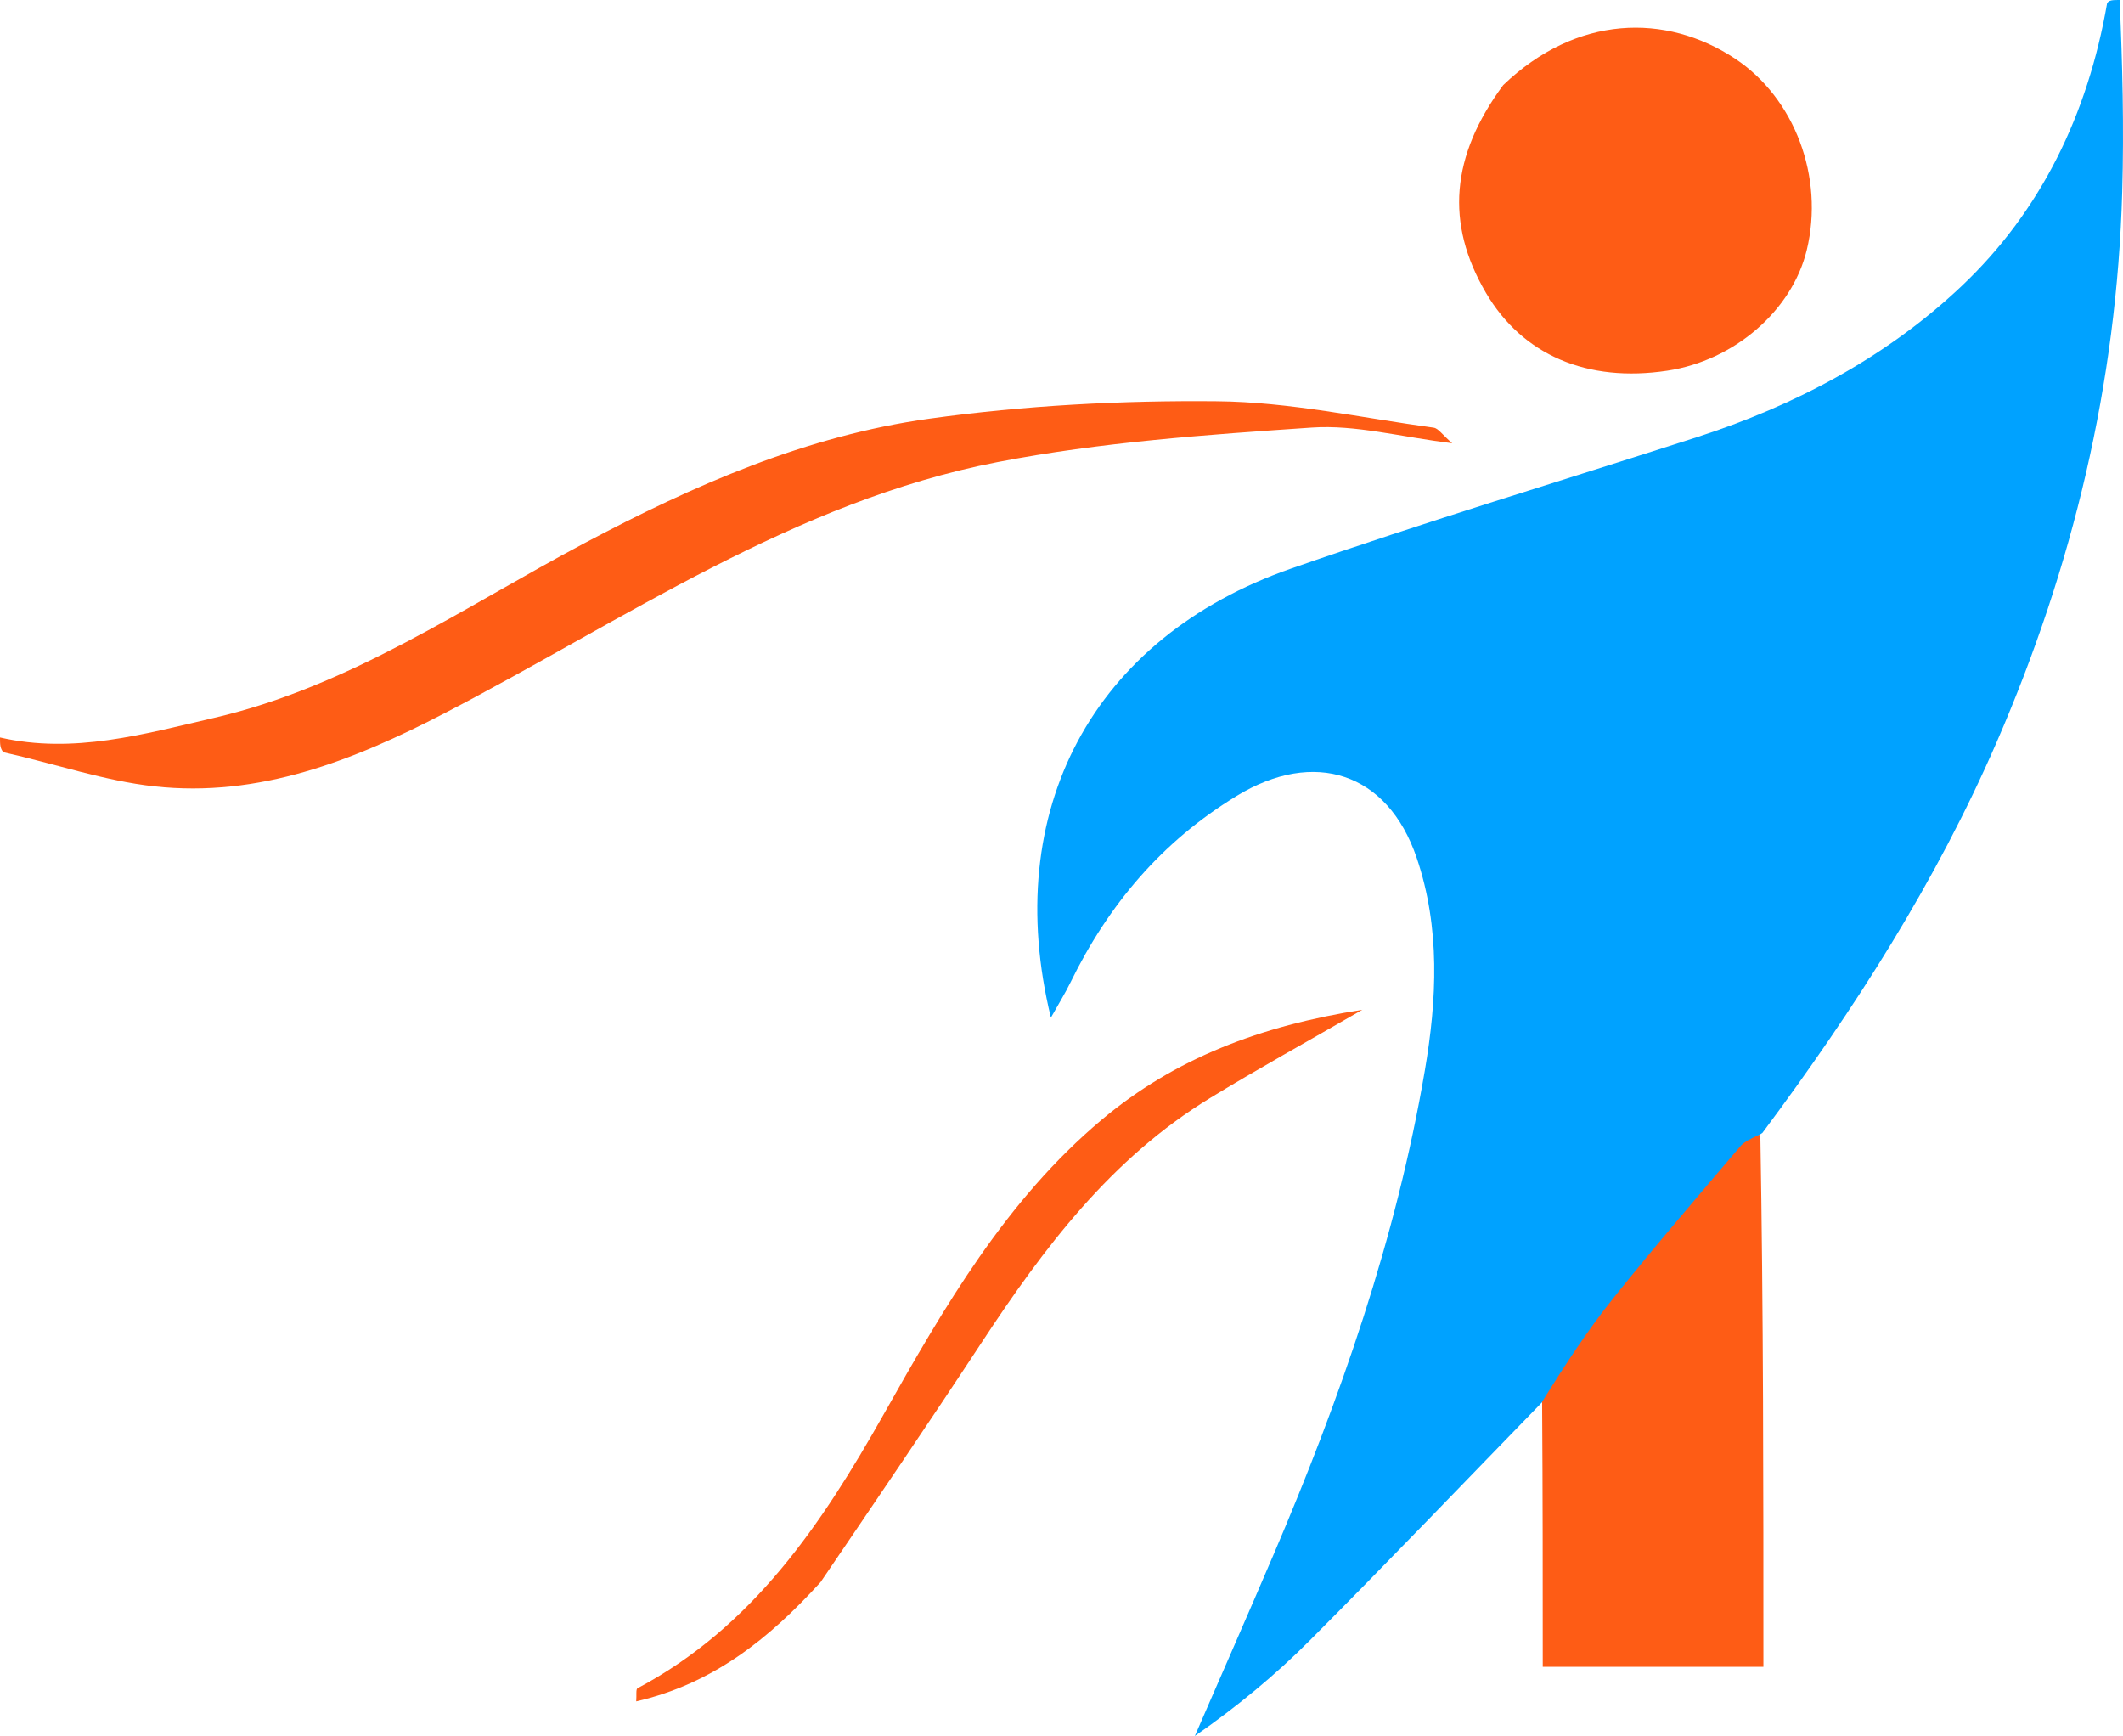
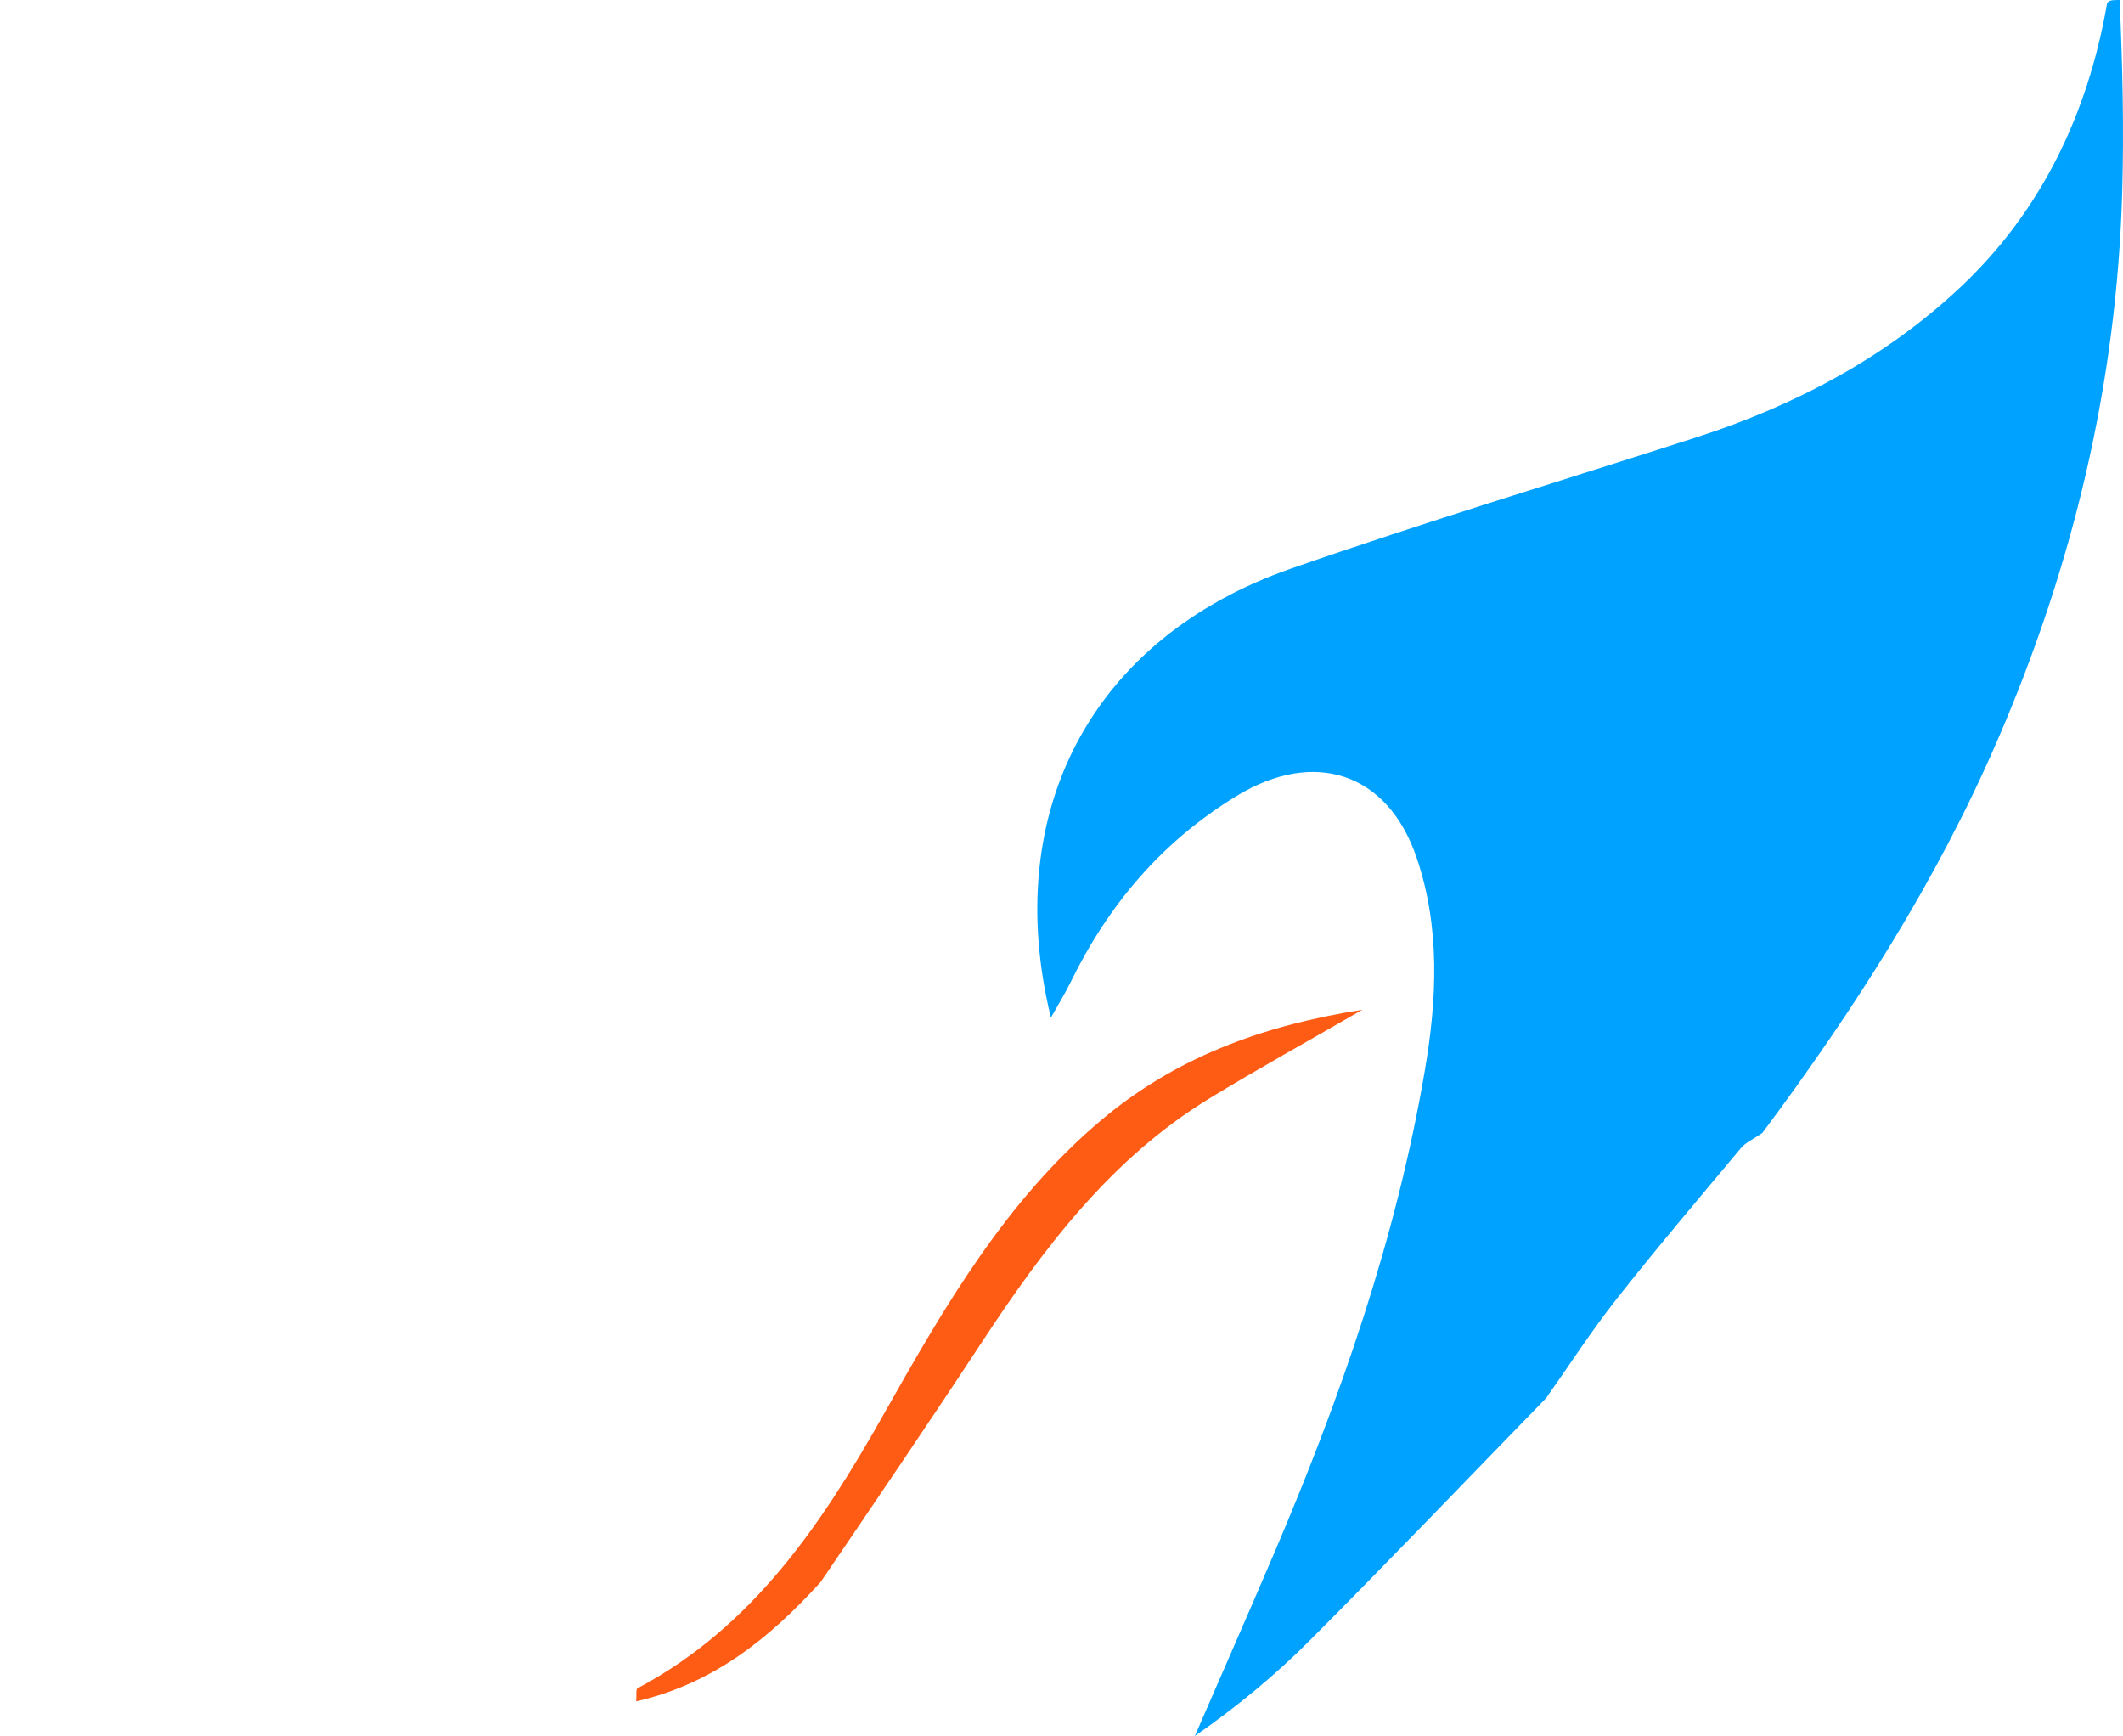
<svg xmlns="http://www.w3.org/2000/svg" width="307" height="251" viewBox="0 0 307 251" fill="none">
  <path d="M306.509 0C306.929 9.237 307.148 18.481 306.887 27.711C306.103 55.452 299.758 81.939 288.71 107.354C279.978 127.442 268.307 145.754 254.85 163.809C253.388 164.799 252.393 165.228 251.772 165.972C245.713 173.222 239.594 180.428 233.746 187.848C230.136 192.428 226.964 197.356 223.596 202.128C212.22 213.823 200.942 225.615 189.424 237.168C184.393 242.215 178.872 246.771 172.783 251C176.573 242.276 180.405 233.569 184.145 224.823C193.81 202.222 201.896 179.094 206.041 154.784C207.788 144.54 208.298 134.154 204.862 124.028C200.66 111.648 190.021 108.264 178.85 115.068C167.996 121.68 160.29 130.802 154.789 142.064C154.038 143.602 153.127 145.062 151.966 147.138C144.675 117.245 157.972 92.211 186.716 82.201C206.087 75.454 225.745 69.539 245.272 63.246C259.574 58.636 272.759 51.669 283.628 41.394C295.132 30.519 301.899 16.567 304.701 0.469C304.97 -3.76495e-08 305.53 0 306.509 0Z" fill="#00A2FF" />
-   <path d="M0 106.63C10.605 109.061 20.771 106.154 30.976 103.789C50.562 99.25 67.043 87.815 84.421 78.584C100.357 70.12 116.637 62.992 134.397 60.532C148.144 58.628 162.157 57.879 176.039 58.016C186.48 58.119 196.903 60.418 207.321 61.835C207.992 61.926 208.554 62.836 210 64.086C202.564 63.182 196.055 61.385 189.695 61.819C174.486 62.854 159.153 63.924 144.22 66.818C114.88 72.504 90.325 89.609 64.304 103.114C51.084 109.975 37.458 115.355 22.33 113.698C15.119 112.908 8.085 110.465 0.485 108.762C-3.76136e-08 108.188 0 107.621 0 106.63Z" fill="#FE5C15" />
-   <path d="M217.372 12.309C227.988 2.129 240.894 1.865 250.883 8.466C259.525 14.177 263.829 25.626 261.264 36.169C259.136 44.915 250.785 52.134 241.102 53.598C229.505 55.351 220.142 51.327 214.868 42.322C208.995 32.297 209.795 22.553 217.372 12.309Z" fill="#FE5C15" />
-   <path d="M223 202.685C226.342 197.303 229.574 192.353 233.254 187.753C239.214 180.3 245.45 173.062 251.626 165.78C252.259 165.032 253.273 164.601 254.555 164C255 189.507 255 215.037 255 241C244.58 241 234.245 241 223.091 241C223.091 228.455 223.091 215.864 223 202.685Z" fill="#FE5C15" />
  <path d="M118.67 228.743C111.182 236.978 103.089 243.452 92 246C92.073 245.117 91.931 244.239 92.187 244.103C108.905 235.22 118.873 220.291 127.777 204.51C136.544 188.971 145.45 173.53 159.364 161.858C169.853 153.059 182.227 148.321 197 146C188.856 150.706 181.827 154.588 174.98 158.764C160.693 167.476 150.939 180.422 141.958 194.098C134.402 205.606 126.655 216.989 118.67 228.743Z" fill="#FE5C15" />
</svg>